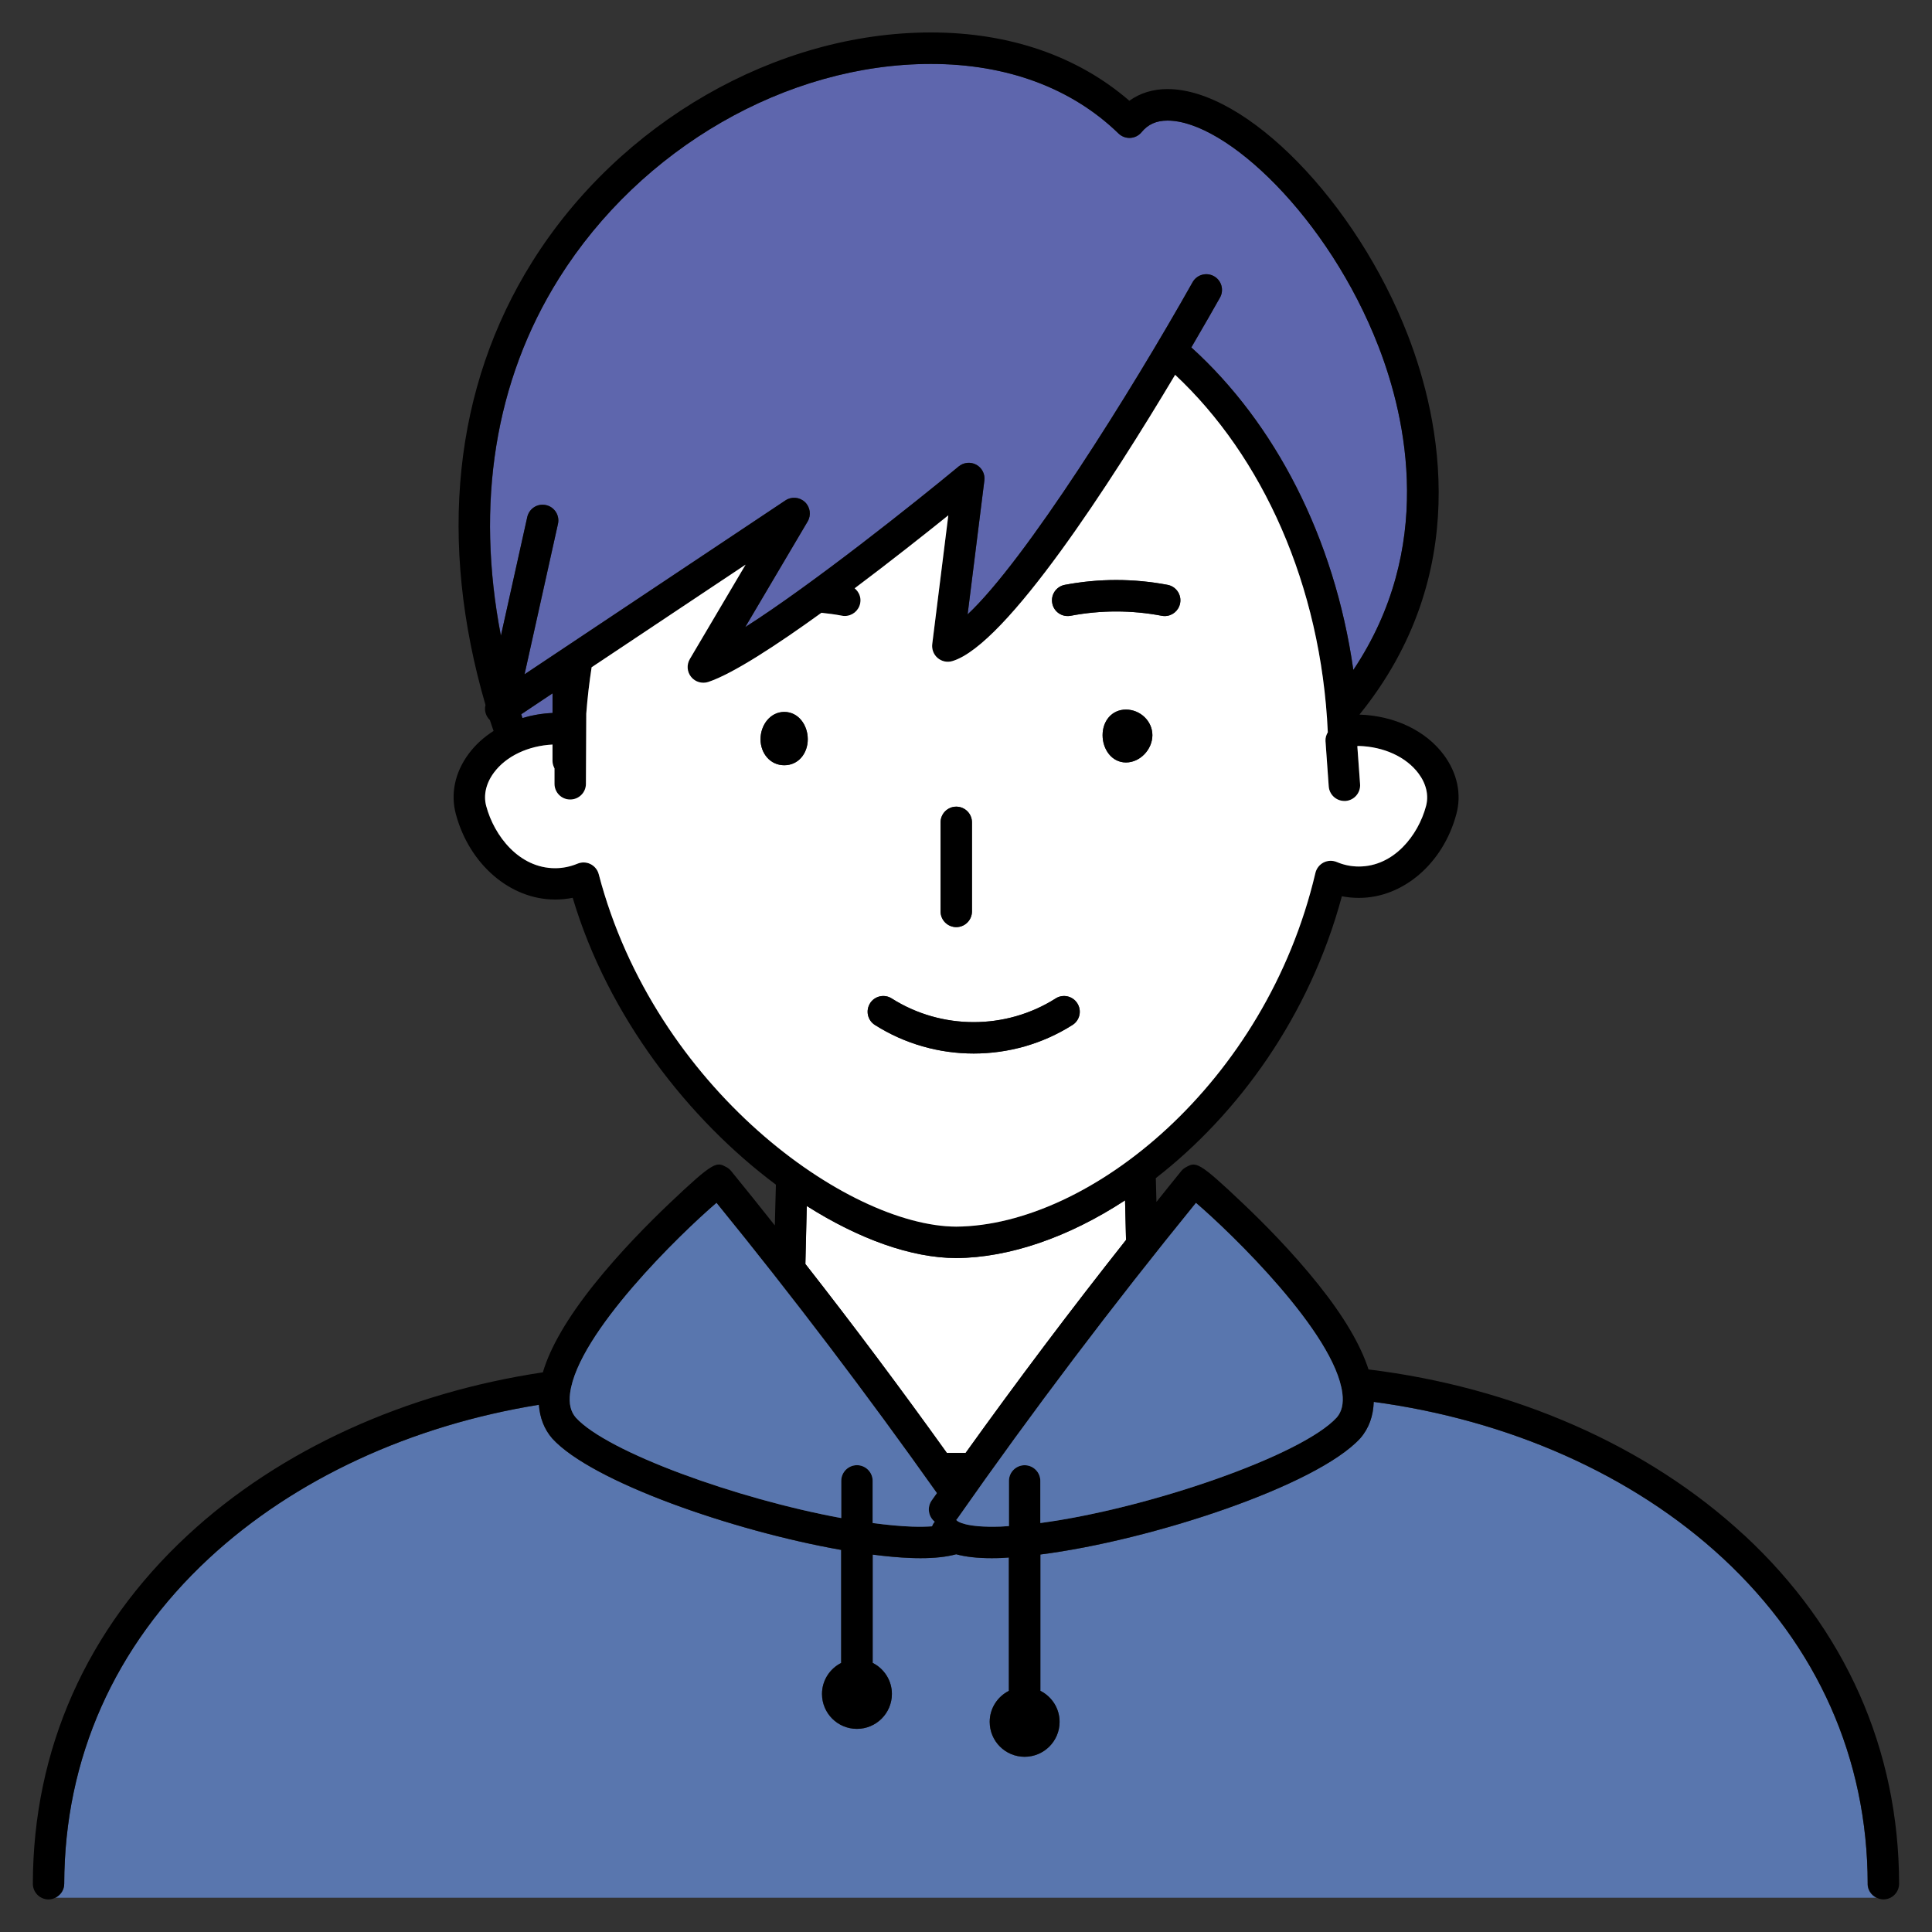
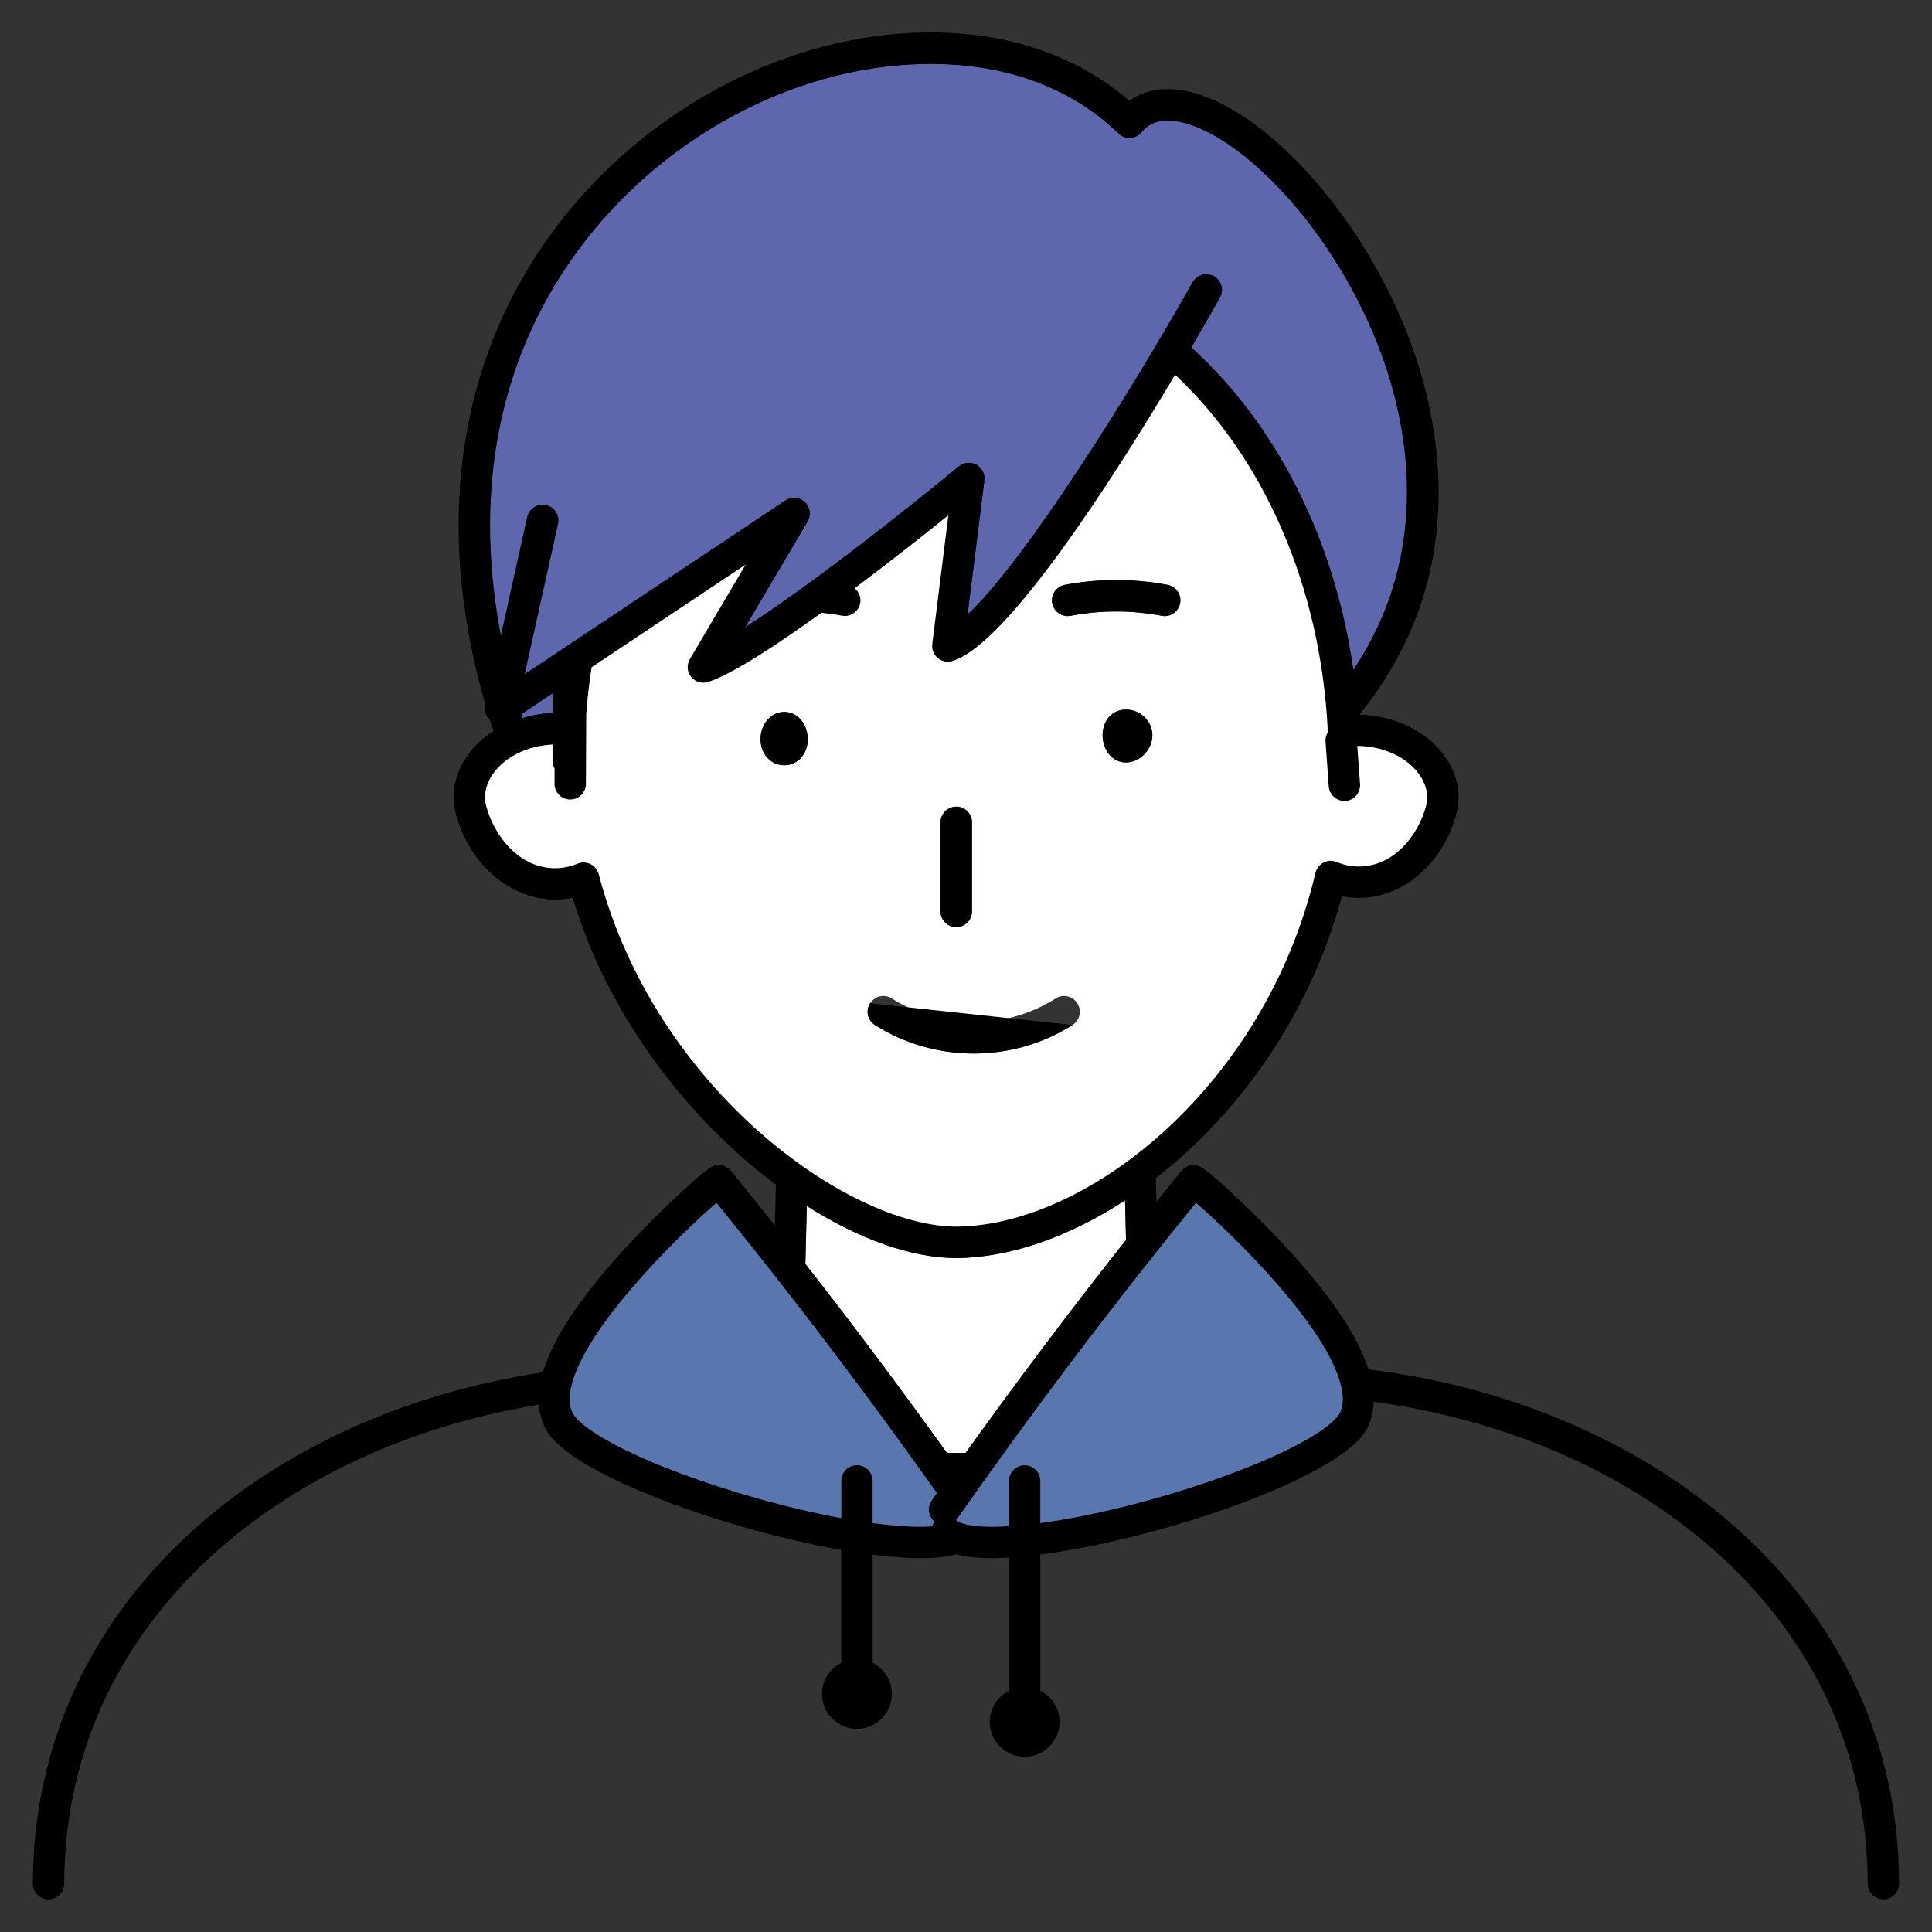
<svg xmlns="http://www.w3.org/2000/svg" id="_レイヤー_1" data-name="レイヤー_1" version="1.1" viewBox="0 0 400 400">
  <rect x="0" y="0" width="400" height="400" fill="#333333" stroke="none" />
  <defs>
    <style>
      .st0 {
        fill: #fff;
      }

      .st1 {
        fill: #5e66ad;
      }

      .st2 {
        fill: #5976ae;
      }
    </style>
  </defs>
  <path class="st0" d="M196.04,300.82h3.88c10.66-14.87,21.75-29.62,33.21-44.1-.07-2.74-.14-5.49-.2-8.2-11.67,7.63-23.93,11.87-34.93,11.95h-.03c-9.34-.03-20.2-3.98-30.94-10.78-.1,4-.19,8.03-.29,12,10.08,12.87,19.86,25.95,29.29,39.12Z" />
-   <path class="st2" d="M386.68,390.01c-.05-25.94-10.42-49.24-29.97-67.38-18.7-17.35-44.44-28.64-72.3-32.38-.1,2.89-.96,5.43-2.78,7.53-9.01,9.85-43.26,21.14-66.24,24.07v28.22c2.36,1.19,3.98,3.61,3.98,6.43,0,4-3.24,7.23-7.24,7.23s-7.23-3.24-7.23-7.23c0-2.82,1.63-5.23,3.97-6.42v-27.61c-.49.03-1.02.08-1.5.1-.72.03-1.41.04-2.07.04-2.98,0-5.39-.28-7.34-.81-1.95.53-4.36.81-7.34.81-.66,0-1.35-.01-2.07-.04-2.4-.08-5.07-.34-7.88-.7v22.42c2.36,1.19,3.98,3.61,3.98,6.43,0,4-3.24,7.23-7.24,7.23s-7.23-3.24-7.23-7.23c0-2.82,1.63-5.23,3.97-6.42v-23.4c-22.49-3.96-51.64-14.13-59.8-23.05-1.72-1.98-2.58-4.34-2.79-7-26.32,4.25-50.5,15.28-68.3,31.79-19.55,18.14-29.92,41.44-29.97,67.38,0,1.28-.76,2.36-1.83,2.89h377.02c-1.07-.53-1.83-1.61-1.83-2.89Z" />
  <path class="st1" d="M109.17,107.04c.39-1.75,2.1-2.87,3.89-2.47,1.75.39,2.86,2.13,2.47,3.88l-6.92,31.15,54.01-36c1.26-.84,2.93-.7,4.04.34,1.1,1.04,1.33,2.71.56,4.02l-12.92,21.87c13.9-8.85,35.26-25.86,44.2-33.27,1.03-.85,2.48-.99,3.64-.35,1.17.64,1.83,1.93,1.67,3.26l-3.47,27.73c12-11.23,33.82-46.11,46.58-68.78.88-1.56,2.85-2.12,4.43-1.24,1.56.88,2.12,2.87,1.24,4.43-1.19,2.11-3.26,5.75-5.93,10.31,17.22,15.6,29.61,39.24,33.54,66.78,16.83-25.18,11.07-51.85,5.22-66.95-10.37-26.78-31.62-46.79-43.7-46.79-2.3,0-4.05.78-5.35,2.39-.58.71-1.42,1.14-2.33,1.19-.9.06-1.8-.28-2.46-.91-9.7-9.42-23.13-14.4-38.83-14.4-29.86,0-60.08,17.41-77,44.37-13.33,21.23-17.3,46.69-12.03,74l5.46-24.58Z" />
  <path class="st1" d="M114.4,143.56l-6.49,4.33c.08.26.17.52.25.78,1.98-.59,4.07-.95,6.23-1.05v-4.06Z" />
  <path d="M361.13,317.86c-20.11-18.66-47.88-30.68-77.79-34.33-1.64-5.06-5.06-10.92-10.42-17.62-5.36-6.71-11.42-12.81-15.57-16.74-9.32-8.86-9.76-8.63-11.8-7.52-.38.2-.71.47-.98.8-1.73,2.11-3.42,4.26-5.14,6.39-.04-1.66-.08-3.29-.13-4.92,16.95-13.16,31.83-33.47,38.52-58.36,1.16.23,2.33.34,3.54.34,9.12,0,17.41-7.12,20.15-17.3,1.14-4.17.21-8.55-2.6-12.33-3.71-4.98-10.16-8.08-17.45-8.32,23.5-29.05,16.81-61.01,10.02-78.56-10.69-27.62-33.49-50.95-49.77-50.95-3.01,0-5.68.83-7.89,2.42-10.71-9.26-24.84-14.14-41.08-14.14-32.05,0-64.44,18.61-82.51,47.42-16.37,26.08-19.57,57.99-9.71,91.83l-.03.11c-.25,1.11.14,2.24.94,3.01.23.75.51,1.5.76,2.24-2.02,1.29-3.78,2.88-5.15,4.73-2.86,3.85-3.8,8.3-2.65,12.53,2.8,10.39,11.25,17.65,20.54,17.65,1.23,0,2.44-.12,3.64-.36,7.36,24.69,24.06,45.94,42.07,59.39-.08,2.77-.14,5.61-.22,8.44-3-3.77-6-7.55-9.05-11.27-.27-.33-.6-.61-.98-.8-2.03-1.1-2.46-1.36-11.8,7.52-4.14,3.93-10.21,10.03-15.57,16.74-5.56,6.96-9.08,13.03-10.63,18.23-28.29,4.23-54.39,15.95-73.54,33.72-20.92,19.4-32,44.35-32.05,72.15,0,1.8,1.45,3.25,3.25,3.26h0c.52,0,.99-.14,1.42-.36,1.07-.53,1.83-1.61,1.83-2.89.05-25.94,10.42-49.24,29.97-67.38,17.8-16.51,41.98-27.54,68.3-31.79.21,2.66,1.07,5.03,2.79,7,8.16,8.92,37.3,19.09,59.8,23.05v23.4c-2.35,1.19-3.97,3.61-3.97,6.42,0,4,3.24,7.23,7.23,7.23s7.24-3.24,7.24-7.23c0-2.82-1.63-5.24-3.98-6.43v-22.42c2.81.36,5.48.61,7.88.7.72.03,1.41.04,2.07.04,2.98,0,5.39-.28,7.34-.81,1.95.53,4.36.81,7.34.81.66,0,1.35-.01,2.07-.04.47-.02,1-.07,1.5-.1v27.61c-2.35,1.19-3.97,3.61-3.97,6.42,0,4,3.24,7.23,7.23,7.23s7.24-3.24,7.24-7.23c0-2.82-1.63-5.23-3.98-6.43v-28.22c22.97-2.93,57.23-14.22,66.24-24.07,1.82-2.1,2.68-4.64,2.78-7.53,27.86,3.74,53.59,15.03,72.3,32.38,19.55,18.14,29.92,41.44,29.97,67.38,0,1.28.76,2.36,1.83,2.89.44.22.91.36,1.42.36h0c1.8,0,3.25-1.46,3.25-3.26-.06-27.8-11.14-52.74-32.05-72.14ZM276.77,293.46c-7.22,7.9-39.05,18.88-61.38,21.86v-8.72c0-1.8-1.46-3.25-3.25-3.25s-3.25,1.46-3.25,3.25v9.35c-.57.03-1.18.09-1.73.11-7.34.24-8.92-1.14-8.98-1.19-.06-.06-.13-.12-.2-.18.09-.1.17-.2.25-.31,15.5-22.14,32.11-44.11,49.38-65.34,7.42,6.35,28.72,26.98,30.31,39.38.28,2.17-.11,3.84-1.15,5.03ZM177.43,303.35c-1.8,0-3.25,1.46-3.25,3.25v7.7c-21.59-3.96-48.42-13.65-54.94-20.78-1.09-1.25-1.48-2.92-1.2-5.09,1.59-12.4,22.9-33.03,30.31-39.38,15.91,19.55,31.19,39.73,45.63,60.08-.36.5-.73,1.01-1.08,1.52-.99,1.41-.7,3.34.63,4.41-.26.29-.43.61-.57.95-1.13.08-2.47.11-4.15.06-2.49-.09-5.23-.36-8.11-.74v-8.73c0-1.8-1.46-3.25-3.25-3.25ZM122.27,178.91c-.45-.23-.95-.34-1.45-.34-.42,0-.84.08-1.24.25-1.5.62-3.07.94-4.64.94-7.42,0-12.59-6.65-14.26-12.85-.62-2.27-.06-4.73,1.59-6.94,2.55-3.43,7.12-5.55,12.13-5.81v3.43c0,.55.17,1.06.42,1.51v3.17c-.02,1.8,1.43,3.26,3.22,3.27h.01c1.8,0,3.25-1.45,3.26-3.24l.07-14.54c.25-3.25.61-6.45,1.11-9.6l31.88-21.25-11.55,19.55c-.69,1.17-.58,2.64.27,3.7.85,1.06,2.27,1.47,3.56,1.04,5.08-1.69,14.1-7.58,23.42-14.32,1.41.15,2.82.33,4.23.6.21.04.41.06.61.06,1.53,0,2.89-1.09,3.19-2.65.23-1.21-.27-2.35-1.15-3.08,7.45-5.59,14.54-11.21,19.39-15.11l-3.33,26.66c-.14,1.09.29,2.18,1.13,2.89.84.71,1.98.95,3.04.63,11.24-3.37,33.11-37.5,46.12-59.27,18.01,16.84,30.21,43.44,31.61,74-.32.54-.53,1.16-.48,1.83l.67,9.38c.12,1.71,1.55,3.02,3.24,3.02.08,0,.16,0,.24,0,1.79-.13,3.14-1.69,3.01-3.48l-.57-7.88c.09,0,.18-.03.26-.03,5.22.14,9.87,2.27,12.42,5.71,1.6,2.14,2.14,4.54,1.54,6.75-1.61,6.02-6.64,12.5-13.91,12.5-1.56,0-3.1-.31-4.56-.93-.89-.37-1.89-.33-2.74.1-.86.43-1.47,1.22-1.69,2.16-10.23,43.55-46.71,73.02-74.36,73.23-22.42-.08-62.39-28.54-74.01-72.97-.24-.91-.86-1.67-1.7-2.09ZM115.74,57.61c16.92-26.95,47.14-44.37,77-44.37,15.7,0,29.13,4.98,38.83,14.4.66.64,1.56.97,2.46.91.91-.05,1.76-.49,2.33-1.19,1.31-1.61,3.06-2.39,5.35-2.39,12.08,0,33.33,20.01,43.7,46.79,5.85,15.09,11.61,41.77-5.22,66.95-3.92-27.54-16.31-51.18-33.54-66.78,2.67-4.56,4.74-8.2,5.93-10.31.88-1.57.33-3.55-1.24-4.43-1.58-.88-3.55-.32-4.43,1.24-12.76,22.67-34.58,57.56-46.58,68.78l3.47-27.73c.17-1.32-.49-2.62-1.67-3.26-1.16-.64-2.61-.5-3.64.35-8.94,7.4-30.3,24.42-44.2,33.27l12.92-21.87c.77-1.31.54-2.97-.56-4.02-1.11-1.05-2.78-1.19-4.04-.34l-54.01,36,6.92-31.15c.39-1.75-.72-3.49-2.47-3.88-1.79-.4-3.49.72-3.89,2.47l-5.46,24.58c-5.28-27.31-1.3-52.77,12.03-74ZM107.91,147.88l6.49-4.33v4.06c-2.17.09-4.25.46-6.23,1.05-.08-.26-.17-.52-.25-.78ZM197.97,260.47h.03c11-.08,23.26-4.32,34.93-11.95.07,2.71.14,5.46.2,8.2-11.46,14.47-22.55,29.22-33.21,44.09h-3.88c-9.44-13.17-19.21-26.25-29.29-39.12.09-3.97.19-8.01.29-12,10.73,6.8,21.59,10.75,30.94,10.78Z" />
  <path class="st0" d="M197.98,253.96c27.66-.21,64.13-29.67,74.36-73.23.22-.93.84-1.72,1.69-2.16.85-.43,1.84-.47,2.74-.1,1.46.62,3,.93,4.56.93,7.27,0,12.3-6.48,13.91-12.5.6-2.21.06-4.6-1.54-6.75-2.56-3.44-7.2-5.57-12.42-5.71-.08,0-.18.03-.26.03l.57,7.88c.13,1.79-1.22,3.35-3.01,3.48-.08,0-.16,0-.24,0-1.69,0-3.12-1.31-3.24-3.02l-.67-9.38c-.05-.68.17-1.29.48-1.83-1.4-30.56-13.6-57.16-31.61-74-13,21.78-34.88,55.9-46.12,59.27-1.06.32-2.2.08-3.04-.63-.84-.71-1.26-1.8-1.13-2.89l3.33-26.66c-4.85,3.9-11.94,9.51-19.39,15.11.88.73,1.39,1.88,1.15,3.08-.3,1.56-1.66,2.65-3.19,2.65-.2,0-.41-.02-.61-.06-1.41-.27-2.82-.45-4.23-.6-9.33,6.74-18.34,12.62-23.42,14.32-1.29.42-2.71.01-3.56-1.04-.86-1.06-.96-2.53-.27-3.7l11.55-19.55-31.88,21.25c-.49,3.15-.86,6.35-1.11,9.6l-.07,14.54c0,1.79-1.46,3.24-3.25,3.24h-.02c-1.8,0-3.25-1.47-3.24-3.27v-3.17c-.23-.46-.41-.96-.41-1.51v-3.43c-5.01.25-9.59,2.38-12.13,5.81-1.64,2.21-2.21,4.67-1.59,6.94,1.66,6.19,6.83,12.85,14.26,12.85,1.58,0,3.14-.32,4.64-.94.4-.16.82-.25,1.24-.25.5,0,1,.11,1.45.34.84.42,1.46,1.18,1.7,2.09,11.62,44.42,51.59,72.88,74.01,72.97ZM228.28,152.21c0-2.94,1.92-5.3,4.84-5.3s5.47,2.36,5.47,5.3-2.53,5.65-5.47,5.65-4.84-2.72-4.84-5.65ZM218.56,206.72c1.51-.97,3.53-.51,4.49,1,.97,1.52.52,3.53-1,4.49-6.21,3.94-13.33,5.91-20.45,5.91s-14.24-1.97-20.45-5.91c-1.52-.96-1.97-2.97-1-4.49.96-1.52,2.97-1.97,4.49-1,10.32,6.54,23.63,6.53,33.94,0ZM194.73,188.7v-18.44c0-1.8,1.46-3.25,3.25-3.25s3.25,1.46,3.25,3.25v18.44c0,1.8-1.46,3.25-3.25,3.25s-3.25-1.46-3.25-3.25ZM220.44,121.09c7.08-1.34,14.24-1.34,21.31,0,1.76.34,2.92,2.04,2.58,3.81-.3,1.56-1.66,2.65-3.19,2.65-.2,0-.41-.02-.61-.06-6.26-1.19-12.61-1.19-18.87,0-1.78.33-3.47-.82-3.8-2.59-.34-1.76.82-3.47,2.58-3.81ZM162.38,147.39c2.93,0,4.86,2.72,4.86,5.65s-1.94,5.39-4.86,5.39-4.92-2.47-4.92-5.39,2-5.65,4.92-5.65Z" />
  <path d="M233.12,157.86c2.94,0,5.47-2.72,5.47-5.65s-2.53-5.3-5.47-5.3-4.84,2.36-4.84,5.3,1.92,5.65,4.84,5.65Z" />
  <path d="M162.38,158.44c2.93,0,4.86-2.47,4.86-5.39s-1.94-5.65-4.86-5.65-4.92,2.72-4.92,5.65,2,5.39,4.92,5.39Z" />
  <path d="M201.24,188.7v-18.44c0-1.8-1.46-3.25-3.25-3.25s-3.25,1.46-3.25,3.25v18.44c0,1.8,1.46,3.25,3.25,3.25s3.25-1.46,3.25-3.25Z" />
-   <path d="M180.14,207.72c-.97,1.52-.52,3.53,1,4.49,6.21,3.94,13.33,5.91,20.45,5.91s14.24-1.97,20.45-5.91c1.52-.96,1.97-2.97,1-4.49-.96-1.52-2.98-1.97-4.49-1-10.31,6.53-23.62,6.54-33.94,0-1.52-.97-3.53-.51-4.49,1Z" />
+   <path d="M180.14,207.72c-.97,1.52-.52,3.53,1,4.49,6.21,3.94,13.33,5.91,20.45,5.91s14.24-1.97,20.45-5.91Z" />
  <path d="M221.66,127.49c6.26-1.19,12.61-1.19,18.87,0,.21.04.41.06.61.06,1.53,0,2.89-1.09,3.19-2.65.34-1.76-.82-3.47-2.58-3.81-7.08-1.34-14.24-1.34-21.31,0-1.76.34-2.92,2.04-2.58,3.81.33,1.77,2.03,2.92,3.8,2.59Z" />
  <path class="st2" d="M180.69,315.33c2.88.38,5.63.65,8.11.74,1.68.06,3.02.02,4.15-.06.14-.34.31-.67.57-.95-1.33-1.07-1.62-2.99-.63-4.41.36-.51.73-1.01,1.08-1.52-14.43-20.36-29.72-40.54-45.63-60.08-7.42,6.35-28.72,26.98-30.31,39.38-.28,2.17.11,3.84,1.2,5.09,6.51,7.13,33.34,16.82,54.94,20.78v-7.7c0-1.8,1.46-3.25,3.25-3.25s3.25,1.46,3.25,3.25v8.73Z" />
  <path class="st2" d="M277.92,288.43c-1.59-12.4-22.9-33.03-30.31-39.38-17.27,21.23-33.88,43.2-49.38,65.34-.08.11-.16.21-.25.31.07.06.14.11.2.18.06.06,1.64,1.44,8.98,1.19.55-.02,1.16-.08,1.73-.11v-9.35c0-1.8,1.46-3.25,3.25-3.25s3.25,1.46,3.25,3.25v8.72c22.32-2.98,54.15-13.96,61.38-21.86,1.03-1.19,1.43-2.86,1.15-5.03Z" />
</svg>